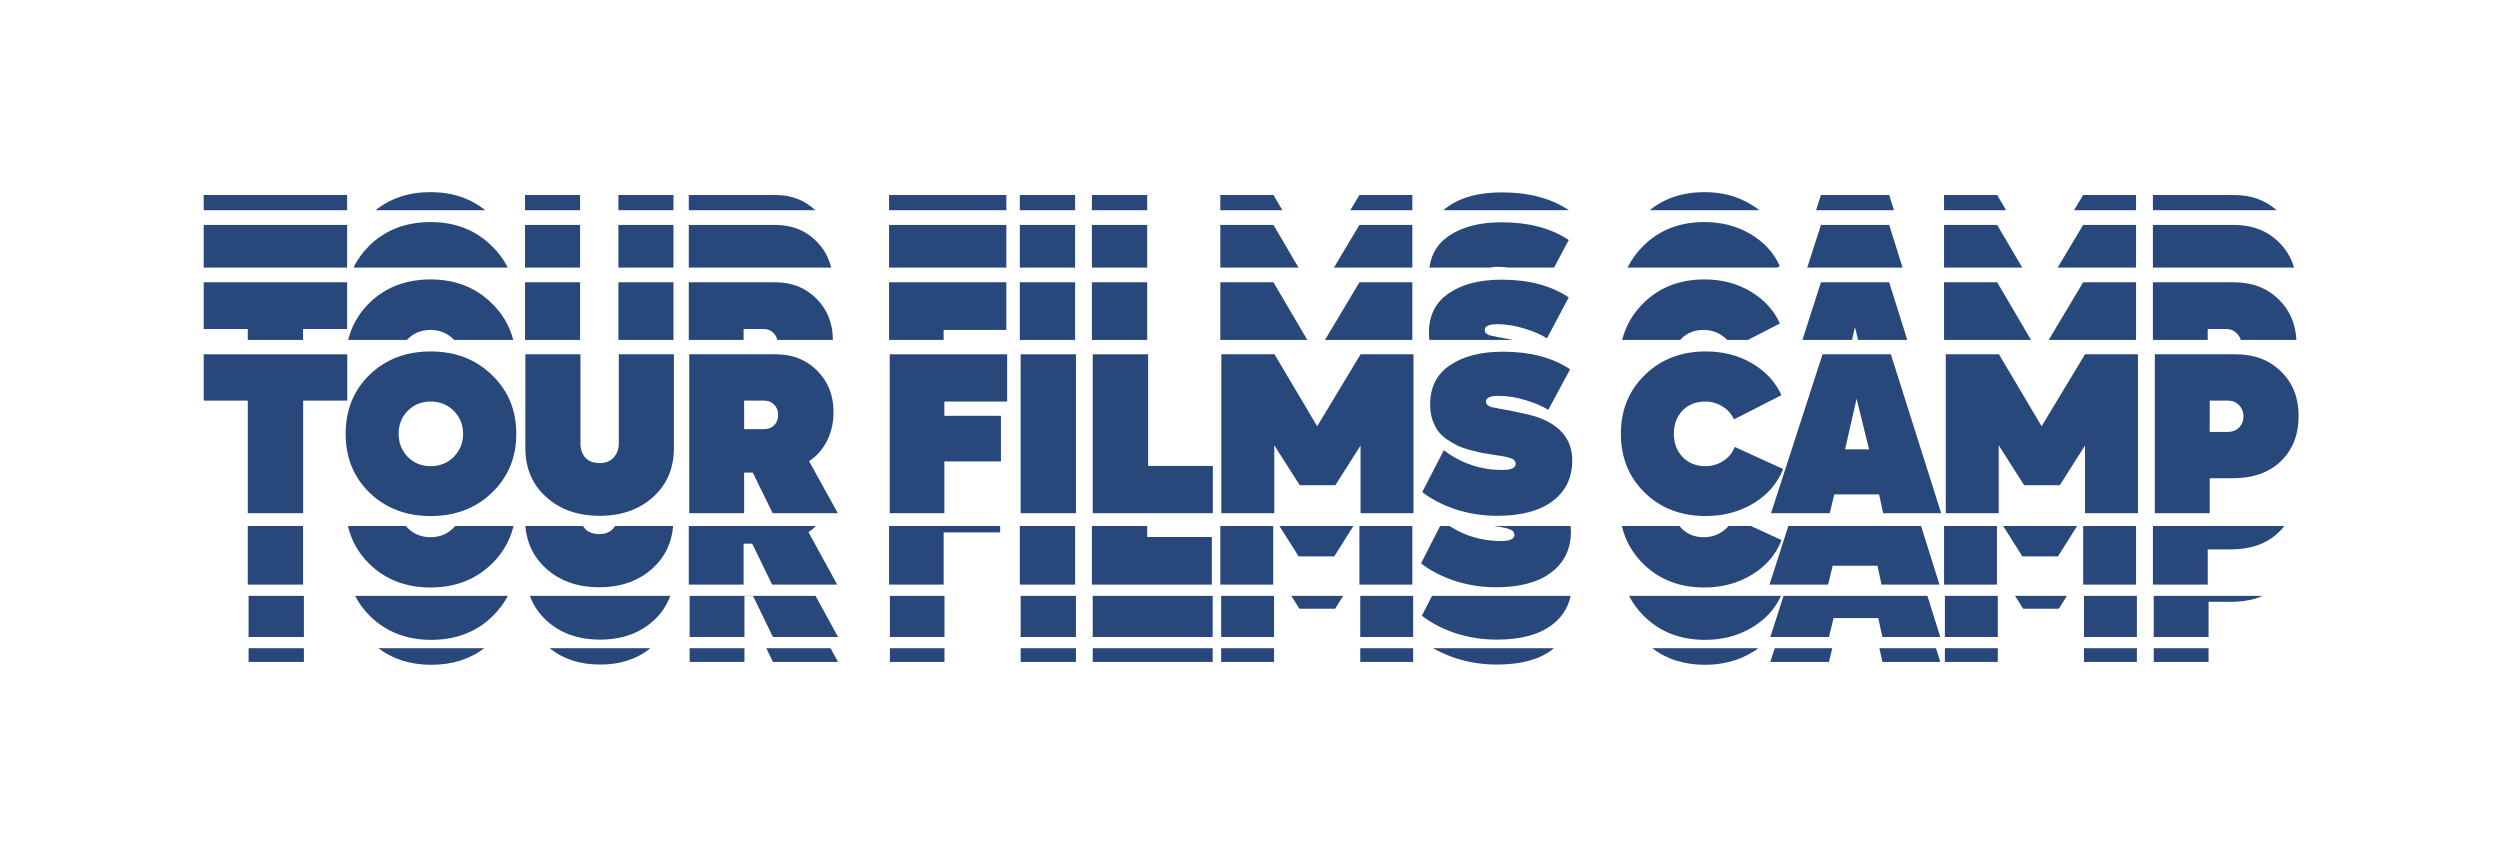
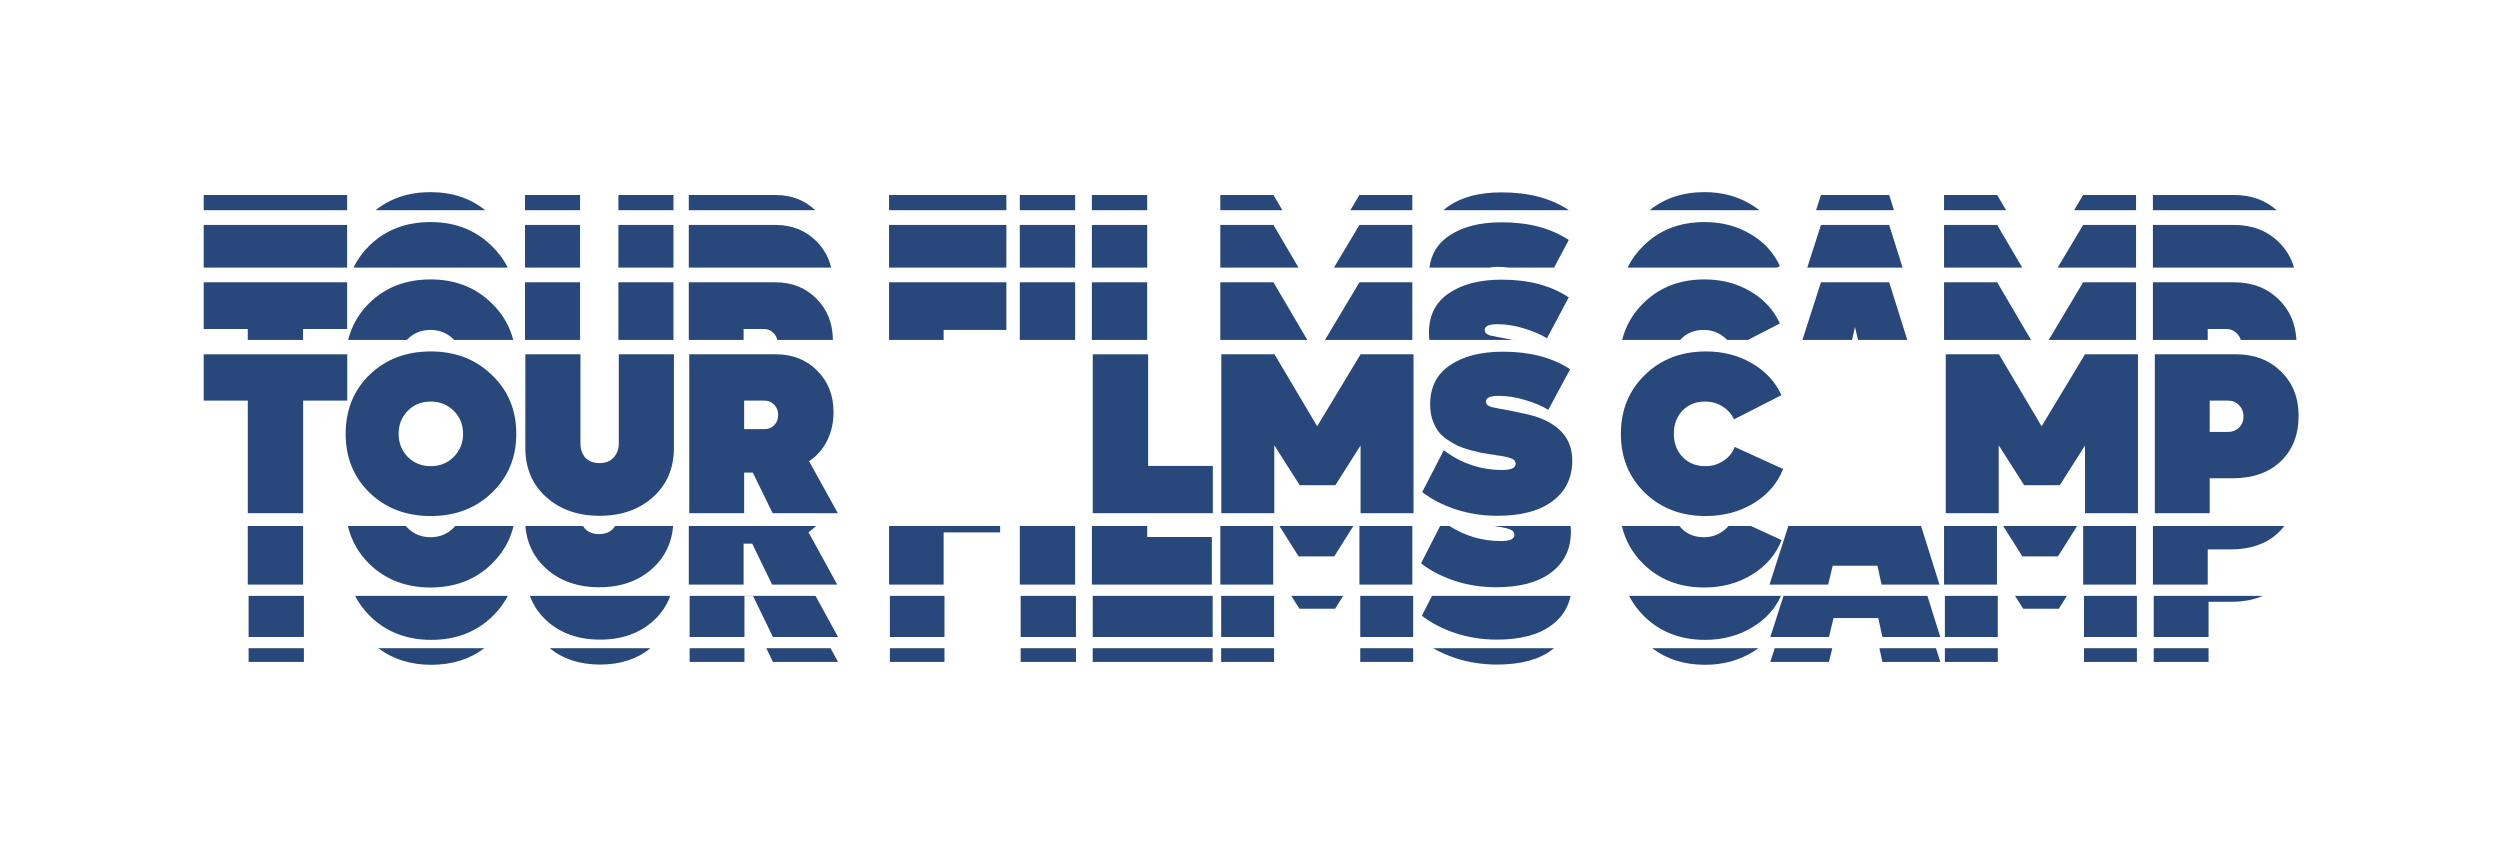
<svg xmlns="http://www.w3.org/2000/svg" width="1080" height="370" viewBox="0 0 1080 370" fill="none">
  <path d="M107.05 221.7V173.064H88V153.056H150.015V173.064H130.965V221.7H107.05Z" fill="#28487B" />
  <path d="M212.478 212.876C205.507 219.58 196.707 222.931 186.078 222.931C175.448 222.931 166.648 219.58 159.677 212.876C152.775 206.172 149.324 197.69 149.324 187.429C149.324 177.1 152.775 168.583 159.677 161.88C166.648 155.176 175.448 151.824 186.078 151.824C196.707 151.824 205.507 155.21 212.478 161.982C219.518 168.686 223.038 177.168 223.038 187.429C223.038 197.621 219.518 206.104 212.478 212.876ZM176.139 197.382C178.83 200.05 182.143 201.384 186.078 201.384C190.012 201.384 193.325 200.05 196.017 197.382C198.708 194.646 200.054 191.328 200.054 187.429C200.054 183.462 198.708 180.144 196.017 177.476C193.325 174.808 190.012 173.474 186.078 173.474C182.074 173.474 178.761 174.808 176.139 177.476C173.516 180.144 172.204 183.462 172.204 187.429C172.204 191.328 173.516 194.646 176.139 197.382Z" fill="#28487B" />
  <path d="M282.125 214.723C276.12 220.127 268.424 222.829 259.038 222.829C249.651 222.829 241.955 220.127 235.95 214.723C229.945 209.319 226.943 202.239 226.943 193.483V153.056H250.755V191.636C250.755 194.03 251.445 196.048 252.826 197.69C254.275 199.263 256.346 200.05 259.038 200.05C261.66 200.05 263.696 199.229 265.146 197.587C266.595 195.946 267.32 193.962 267.32 191.636V153.056H291.132V193.483C291.132 202.239 288.13 209.319 282.125 214.723Z" fill="#28487B" />
  <path d="M361.948 221.7H333.788L325.195 204.154H321.467V221.7H297.759V153.056H335.237C342.415 153.056 348.351 155.415 353.044 160.135C357.738 164.855 360.084 170.807 360.084 177.989C360.084 182.572 359.153 186.711 357.289 190.405C355.426 194.099 352.837 197.04 349.524 199.229L361.948 221.7ZM330.164 173.064H321.467V185.377H330.268C331.993 185.377 333.408 184.795 334.512 183.633C335.617 182.47 336.169 180.999 336.169 179.22C336.169 177.442 335.582 175.971 334.409 174.808C333.304 173.645 331.89 173.064 330.164 173.064Z" fill="#28487B" />
-   <path d="M435.091 153.056V173.474H407.966V179.631H432.399V199.332H407.966V221.7H384.361V153.056H435.091Z" fill="#28487B" />
-   <path d="M440.906 221.7V153.056H464.822V221.7H440.906Z" fill="#28487B" />
  <path d="M523.944 221.7H472.075V153.056H495.99V201.281H523.944V221.7Z" fill="#28487B" />
  <path d="M569.022 184.146L587.761 153.056H610.641V221.7H587.761V192.457L576.89 209.592H561.464L550.489 192.354V221.7H527.609V153.056H550.593L569.022 184.146Z" fill="#28487B" />
  <path d="M646.809 222.829C640.597 222.829 634.627 221.905 628.898 220.058C623.169 218.143 618.338 215.646 614.404 212.568L623.721 194.509C631.245 200.187 639.665 203.025 648.983 203.025C652.848 203.025 654.78 202.136 654.78 200.358C654.78 200.084 654.712 199.81 654.573 199.537C654.504 199.263 654.366 199.024 654.159 198.819C653.952 198.613 653.711 198.442 653.435 198.306C653.228 198.169 652.917 198.032 652.503 197.895C652.158 197.758 651.813 197.656 651.468 197.587C651.122 197.45 650.674 197.348 650.122 197.279C649.569 197.143 649.086 197.04 648.672 196.972C648.258 196.903 647.706 196.835 647.016 196.766C646.326 196.63 645.739 196.527 645.256 196.459C643.116 196.117 641.391 195.843 640.079 195.638C638.837 195.364 637.146 194.954 635.006 194.406C632.867 193.791 631.106 193.175 629.726 192.559C628.346 191.875 626.827 190.986 625.171 189.892C623.514 188.729 622.203 187.497 621.237 186.198C620.27 184.83 619.442 183.154 618.752 181.17C618.131 179.186 617.82 177.032 617.82 174.706C617.82 167.25 620.684 161.606 626.413 157.775C632.142 153.876 639.769 151.927 649.293 151.927C660.958 151.927 670.621 154.458 678.282 159.52L668.861 177.066C666.238 175.424 662.959 174.022 659.025 172.859C655.091 171.628 651.226 171.012 647.43 171.012C643.772 171.012 641.943 171.833 641.943 173.474C641.943 173.748 641.977 173.987 642.046 174.193C642.115 174.398 642.219 174.569 642.357 174.706C642.495 174.843 642.633 174.979 642.771 175.116C642.978 175.253 643.22 175.39 643.496 175.527C643.772 175.595 644.013 175.698 644.22 175.834C644.496 175.903 644.842 175.971 645.256 176.04C645.739 176.108 646.118 176.176 646.394 176.245C646.671 176.313 647.085 176.416 647.637 176.553C648.189 176.621 648.638 176.689 648.983 176.758C656.713 178.194 661.821 179.357 664.305 180.247C674.244 183.804 679.214 190.028 679.214 198.921C679.214 206.377 676.384 212.226 670.724 216.467C665.134 220.708 657.162 222.829 646.809 222.829Z" fill="#28487B" />
  <path d="M736.871 222.931C726.242 222.931 717.476 219.58 710.574 212.876C703.672 206.172 700.221 197.69 700.221 187.429C700.221 177.168 703.672 168.686 710.574 161.982C717.476 155.21 726.276 151.824 736.974 151.824C744.428 151.824 751.054 153.534 756.852 156.955C762.719 160.375 766.964 164.958 769.586 170.704L749.087 181.17C747.983 178.776 746.292 176.895 744.014 175.527C741.806 174.158 739.321 173.474 736.56 173.474C732.626 173.474 729.382 174.774 726.828 177.374C724.343 179.973 723.101 183.325 723.101 187.429C723.101 191.465 724.378 194.817 726.932 197.485C729.485 200.084 732.729 201.384 736.664 201.384C739.563 201.384 742.151 200.631 744.428 199.126C746.775 197.621 748.432 195.604 749.398 193.073L770.311 202.615C767.895 208.771 763.651 213.697 757.577 217.391C751.503 221.084 744.601 222.931 736.871 222.931Z" fill="#28487B" />
-   <path d="M838.59 221.7H813.535L811.775 213.594H792.415L790.448 221.7H765.083L787.342 153.056H816.848L838.59 221.7ZM797.074 194.099H807.427L802.043 172.243L797.074 194.099Z" fill="#28487B" />
  <path d="M881.979 184.146L900.719 153.056H923.599V221.7H900.719V192.457L889.848 209.592H874.422L863.447 192.354V221.7H840.567V153.056H863.551L881.979 184.146Z" fill="#28487B" />
  <path d="M965.978 153.056C973.847 153.056 980.3 155.518 985.339 160.443C990.446 165.368 993 171.764 993 179.631C993 187.84 990.412 194.406 985.235 199.332C980.128 204.188 973.191 206.617 964.426 206.617H954.59V221.7H930.882V153.056H965.978ZM954.59 186.608H962.355C964.287 186.608 965.909 185.993 967.221 184.761C968.532 183.462 969.188 181.854 969.188 179.939C969.188 177.955 968.532 176.313 967.221 175.014C965.979 173.714 964.426 173.064 962.562 173.064H954.59V186.608Z" fill="#28487B" />
  <path d="M149.954 142.119H130.923V146.841H107.031V142.119H88V121.95H149.954V142.119ZM185.981 120.709C196.6 120.709 205.391 124.123 212.355 130.949C217.041 135.451 220.162 140.748 221.727 146.841H196.178C196.09 146.749 196.001 146.657 195.91 146.566C193.221 143.877 189.912 142.533 185.981 142.533C181.982 142.533 178.672 143.877 176.052 146.566C175.964 146.657 175.877 146.749 175.792 146.841H150.405C151.934 140.693 155 135.361 159.607 130.846C166.572 124.088 175.363 120.709 185.981 120.709ZM250.595 146.841H226.807V121.95H250.595V146.841ZM290.933 146.841H267.144V121.95H290.933V146.841ZM334.993 121.95C342.164 121.95 348.094 124.329 352.783 129.087C357.419 133.791 359.762 139.709 359.813 146.841H335.774C335.533 145.697 334.998 144.709 334.166 143.877C333.063 142.705 331.649 142.119 329.926 142.119H321.237V146.841H297.553V121.95H334.993ZM434.749 142.533H407.65V146.841H384.068V121.95H434.749V142.533ZM464.45 146.841H440.559V121.95H464.45V146.841ZM495.588 146.841H471.696V121.95H495.588V146.841ZM564.759 146.841H527.176V121.95H550.137L564.759 146.841ZM610.126 146.841H572.398L587.268 121.95H610.126V146.841ZM648.74 120.812C660.393 120.813 670.047 123.364 677.7 128.467L668.288 146.152C665.668 144.498 662.392 143.084 658.462 141.912C654.532 140.671 650.67 140.051 646.878 140.051C643.224 140.051 641.396 140.878 641.396 142.533C641.397 142.809 641.431 143.05 641.5 143.257C641.569 143.464 641.673 143.637 641.811 143.774L642.224 144.188C642.43 144.325 642.672 144.464 642.948 144.602C643.224 144.671 643.465 144.774 643.672 144.912C643.948 144.981 644.292 145.049 644.706 145.118C645.189 145.187 645.568 145.256 645.844 145.325C646.12 145.394 646.533 145.498 647.085 145.636C647.637 145.705 648.085 145.774 648.43 145.843C650.288 146.191 651.994 146.524 653.549 146.841H617.487C617.361 145.854 617.298 144.832 617.298 143.774C617.298 136.259 620.16 130.569 625.883 126.708C631.606 122.778 639.225 120.812 648.74 120.812ZM736.334 120.709C743.781 120.709 750.4 122.433 756.192 125.881C762.053 129.328 766.294 133.948 768.914 139.74L755.131 146.841H746.141C745.34 145.985 744.417 145.238 743.367 144.602C741.161 143.223 738.679 142.533 735.921 142.533C731.991 142.533 728.749 143.843 726.198 146.463C726.081 146.587 725.966 146.713 725.854 146.841H700.771C702.305 140.748 705.367 135.451 709.96 130.949C716.855 124.123 725.647 120.709 736.334 120.709ZM823.943 146.841H802.693L801.339 141.292L800.089 146.841H778.653L786.652 121.95H816.13L823.943 146.841ZM877.408 146.841H839.825V121.95H862.786L877.408 146.841ZM922.774 146.841H885.048L899.917 121.95H922.774V146.841ZM965.112 121.95C972.973 121.95 979.421 124.433 984.454 129.397C989.143 133.96 991.675 139.774 992.055 146.841H968.011C967.698 145.796 967.146 144.877 966.354 144.084C965.112 142.774 963.561 142.119 961.699 142.119H953.735V146.841H930.051V121.95H965.112Z" fill="#28487B" />
  <path d="M221.853 227.24C220.332 233.519 217.168 238.993 212.359 243.66C205.395 250.417 196.604 253.796 185.985 253.796C175.367 253.796 166.575 250.417 159.611 243.66C154.886 239.029 151.78 233.556 150.293 227.24H175.345C175.57 227.513 175.808 227.78 176.057 228.042C178.746 230.731 182.055 232.076 185.985 232.076C189.916 232.076 193.226 230.731 195.915 228.042C196.17 227.78 196.413 227.513 196.645 227.24H221.853ZM769.643 233.317C767.229 239.523 762.989 244.488 756.921 248.211C750.853 251.934 743.958 253.796 736.235 253.796C725.617 253.796 716.859 250.417 709.964 243.66C705.238 239.029 702.133 233.555 700.646 227.24H725.518C725.765 227.55 726.027 227.852 726.306 228.146C728.857 230.766 732.098 232.076 736.028 232.076C738.924 232.076 741.51 231.318 743.785 229.801C744.917 229.068 745.888 228.214 746.698 227.24H756.443L769.643 233.317ZM290.804 227.24C290.166 234.639 287.212 240.733 281.938 245.521C275.94 250.969 268.251 253.692 258.873 253.692C249.496 253.692 241.807 250.969 235.809 245.521C230.535 240.733 227.581 234.639 226.943 227.24H251.881C252.112 227.628 252.374 227.999 252.668 228.353C254.116 229.938 256.184 230.731 258.873 230.731C261.493 230.731 263.528 229.904 264.976 228.249C265.258 227.926 265.513 227.59 265.74 227.24H290.804ZM678.514 227.24C678.594 228.003 678.635 228.787 678.635 229.594C678.635 237.11 675.808 243.005 670.154 247.28C664.569 251.555 656.605 253.692 646.262 253.692C640.056 253.692 634.092 252.762 628.369 250.9C622.646 248.97 617.819 246.452 613.889 243.35L622.127 227.24H626.188C632.926 231.566 640.34 233.73 648.434 233.73C652.295 233.73 654.225 232.835 654.226 231.042C654.226 230.766 654.157 230.49 654.02 230.215C653.951 229.939 653.812 229.697 653.605 229.49C653.399 229.284 653.157 229.111 652.882 228.974C652.675 228.836 652.364 228.697 651.95 228.56C651.606 228.422 651.261 228.318 650.916 228.249C650.571 228.111 650.123 228.007 649.571 227.938C649.02 227.801 648.538 227.698 648.124 227.629C647.71 227.56 647.158 227.491 646.469 227.422C646.122 227.352 645.801 227.292 645.506 227.24H678.514ZM130.928 252.555H107.035V227.24H130.928V252.555ZM352.546 227.24C351.546 228.225 350.456 229.114 349.271 229.904L361.683 252.555H333.55L324.965 234.869H321.242V252.555H297.557V227.24H352.546ZM432.063 230.008H407.654V252.555H384.073V227.24H432.063V230.008ZM464.455 252.555H440.562V227.24H464.455V252.555ZM495.593 231.973H523.519V252.555H471.7V227.24H495.593V231.973ZM550.038 252.555H527.18V227.24H550.038V252.555ZM610.13 252.555H587.272V227.24H610.13V252.555ZM837.854 252.555H812.824L811.065 244.384H791.725L789.76 252.555H764.419L772.555 227.24H829.907L837.854 252.555ZM862.688 252.555H839.829V227.24H862.688V252.555ZM922.779 252.555H899.921V227.24H922.779V252.555ZM986.836 227.24C986.088 228.213 985.262 229.137 984.354 230.008C979.252 234.903 972.322 237.351 963.565 237.351H953.739V252.555H930.055V227.24H986.836ZM576.412 240.351H561.001L552.729 227.24H584.655L576.412 240.351ZM889.062 240.351H873.65L865.379 227.24H897.304L889.062 240.351Z" fill="#28487B" />
  <path d="M219.395 257.406C217.715 260.633 215.491 263.593 212.719 266.284C205.755 273.041 196.963 276.42 186.345 276.42C175.726 276.42 166.934 273.042 159.97 266.284C157.238 263.607 155.049 260.647 153.399 257.406H219.395ZM769.385 257.406C766.896 262.933 762.862 267.409 757.28 270.835C751.212 274.558 744.316 276.42 736.594 276.42C725.975 276.42 717.218 273.041 710.323 266.284C707.591 263.607 705.402 260.647 703.753 257.406H769.385ZM289.552 257.406C288.074 261.516 285.656 265.095 282.297 268.146C276.298 273.593 268.61 276.316 259.232 276.316C249.855 276.316 242.167 273.593 236.168 268.146C232.809 265.095 230.391 261.516 228.913 257.406H289.552ZM678.492 257.406C677.453 262.501 674.794 266.667 670.513 269.904C664.928 274.179 656.963 276.316 646.62 276.316C640.414 276.316 634.451 275.386 628.728 273.524C623.005 271.594 618.178 269.076 614.248 265.974L618.629 257.406H678.492ZM131.286 275.179H107.395V257.406H131.286V275.179ZM362.041 275.179H333.909L325.324 257.493H321.601V275.179H297.916V257.406H352.303L362.041 275.179ZM408.014 275.179H384.432V257.406H408.014V275.179ZM464.813 275.179H440.922V257.406H464.813V275.179ZM523.877 275.179H472.06V257.406H523.877V275.179ZM550.396 275.179H527.539V257.406H550.396V275.179ZM610.489 275.179H587.631V257.406H610.489V275.179ZM838.213 275.179H813.182L811.424 267.008H792.083L790.117 275.179H764.778L770.49 257.406H832.633L838.213 275.179ZM863.046 275.179H840.188V257.406H863.046V275.179ZM923.138 275.179H900.28V257.406H923.138V275.179ZM977.542 257.406C973.642 259.118 969.102 259.975 963.924 259.975H954.099V275.179H930.414V257.406H977.542ZM576.771 262.975H561.36L557.847 257.406H580.272L576.771 262.975ZM889.419 262.975H874.01L870.495 257.406H892.921L889.419 262.975Z" fill="#28487B" />
  <path d="M209.247 280.031C202.904 284.805 195.27 287.194 186.345 287.194C177.419 287.194 169.785 284.806 163.441 280.031H209.247ZM759.638 280.031C758.885 280.579 758.1 281.106 757.28 281.608C751.212 285.332 744.316 287.194 736.594 287.194C727.668 287.194 720.058 284.806 713.763 280.031H759.638ZM281 280.031C275.203 284.736 267.948 287.091 259.232 287.091C250.517 287.091 243.262 284.736 237.465 280.031H281ZM671.328 280.031C671.063 280.25 670.792 280.467 670.513 280.678C664.928 284.953 656.963 287.091 646.62 287.091C640.414 287.091 634.451 286.16 628.728 284.298C625.18 283.101 621.978 281.678 619.119 280.031H671.328ZM131.286 285.953H107.395V280.031H131.286V285.953ZM321.601 285.953H297.916V280.031H321.601V285.953ZM362.041 285.953H333.909L331.035 280.031H358.796L362.041 285.953ZM408.014 285.953H384.432V280.031H408.014V285.953ZM464.813 285.953H440.922V280.031H464.813V285.953ZM523.877 285.953H472.06V280.031H523.877V285.953ZM550.396 285.953H527.539V280.031H550.396V285.953ZM610.489 285.953H587.631V280.031H610.489V285.953ZM790.117 285.953H764.778L766.682 280.031H791.543L790.117 285.953ZM838.213 285.953H813.182L811.908 280.031H836.354L838.213 285.953ZM863.046 285.953H840.188V280.031H863.046V285.953ZM923.138 285.953H900.28V280.031H923.138V285.953ZM954.099 285.953H930.414V280.031H954.099V285.953Z" fill="#28487B" />
  <path d="M149.954 115.597H88V97.171H149.954V115.597ZM185.981 95.93C196.6 95.93 205.391 99.343 212.355 106.169C215.299 108.997 217.624 112.14 219.336 115.597H152.723C154.404 112.095 156.698 108.917 159.607 106.065C166.572 99.308 175.363 95.93 185.981 95.93ZM250.595 115.597H226.807V97.171H250.595V115.597ZM290.933 115.597H267.144V97.171H290.933V115.597ZM334.993 97.171C342.164 97.171 348.094 99.55 352.783 104.308C355.938 107.509 358.029 111.272 359.062 115.597H297.553V97.171H334.993ZM434.749 115.597H384.068V97.171H434.749V115.597ZM464.45 115.597H440.559V97.171H464.45V115.597ZM495.588 115.597H471.696V97.171H495.588V115.597ZM560.961 115.597H527.176V97.171H550.137L560.961 115.597ZM610.126 115.597H576.261L587.268 97.171H610.126V115.597ZM648.74 96.033C660.393 96.033 670.047 98.584 677.7 103.687L671.362 115.597H651.665C650.057 115.38 648.462 115.271 646.878 115.271C645.559 115.271 644.479 115.381 643.636 115.597H617.509C618.265 109.741 621.056 105.185 625.883 101.929C631.606 97.999 639.225 96.033 648.74 96.033ZM736.334 95.93C743.781 95.93 750.4 97.653 756.192 101.101C762.053 104.548 766.294 109.169 768.914 114.961L767.68 115.597H703.117C704.795 112.141 707.074 108.997 709.96 106.169C716.855 99.343 725.647 95.93 736.334 95.93ZM821.914 115.597H780.73L786.652 97.171H816.13L821.914 115.597ZM873.61 115.597H839.825V97.171H862.786L873.61 115.597ZM922.774 115.597H888.91L899.917 97.171H922.774V115.597ZM965.112 97.171C972.973 97.171 979.421 99.653 984.454 104.617C987.626 107.704 989.812 111.364 991.012 115.597H930.051V97.171H965.112Z" fill="#28487B" />
  <path d="M149.954 90.815H88V84.241H149.954V90.815ZM185.981 83C195.258 83 203.139 85.606 209.627 90.815H162.236C168.743 85.606 176.658 83 185.981 83ZM250.595 90.815H226.807V84.241H250.595V90.815ZM290.933 90.815H267.144V84.241H290.933V90.815ZM334.993 84.241C341.875 84.241 347.613 86.433 352.209 90.815H297.553V84.241H334.993ZM434.749 90.815H384.068V84.241H434.749V90.815ZM464.45 90.815H440.559V84.241H464.45V90.815ZM495.588 90.815H471.696V84.241H495.588V90.815ZM553.999 90.815H527.176V84.241H550.137L553.999 90.815ZM610.126 90.815H583.341L587.268 84.241H610.126V90.815ZM648.74 83.104C660.393 83.104 670.047 85.654 677.7 90.757L677.669 90.815H623.552C624.268 90.171 625.044 89.565 625.883 88.999C631.606 85.069 639.225 83.104 648.74 83.104ZM736.334 83C743.781 83 750.4 84.724 756.192 88.172C757.578 88.987 758.873 89.869 760.078 90.815H712.666C719.108 85.606 726.997 83 736.334 83ZM818.193 90.815H784.539L786.652 84.241H816.13L818.193 90.815ZM866.648 90.815H839.825V84.241H862.786L866.648 90.815ZM922.774 90.815H895.99L899.917 84.241H922.774V90.815ZM965.112 84.241C972.498 84.241 978.636 86.433 983.525 90.815H930.051V84.241H965.112Z" fill="#28487B" />
</svg>